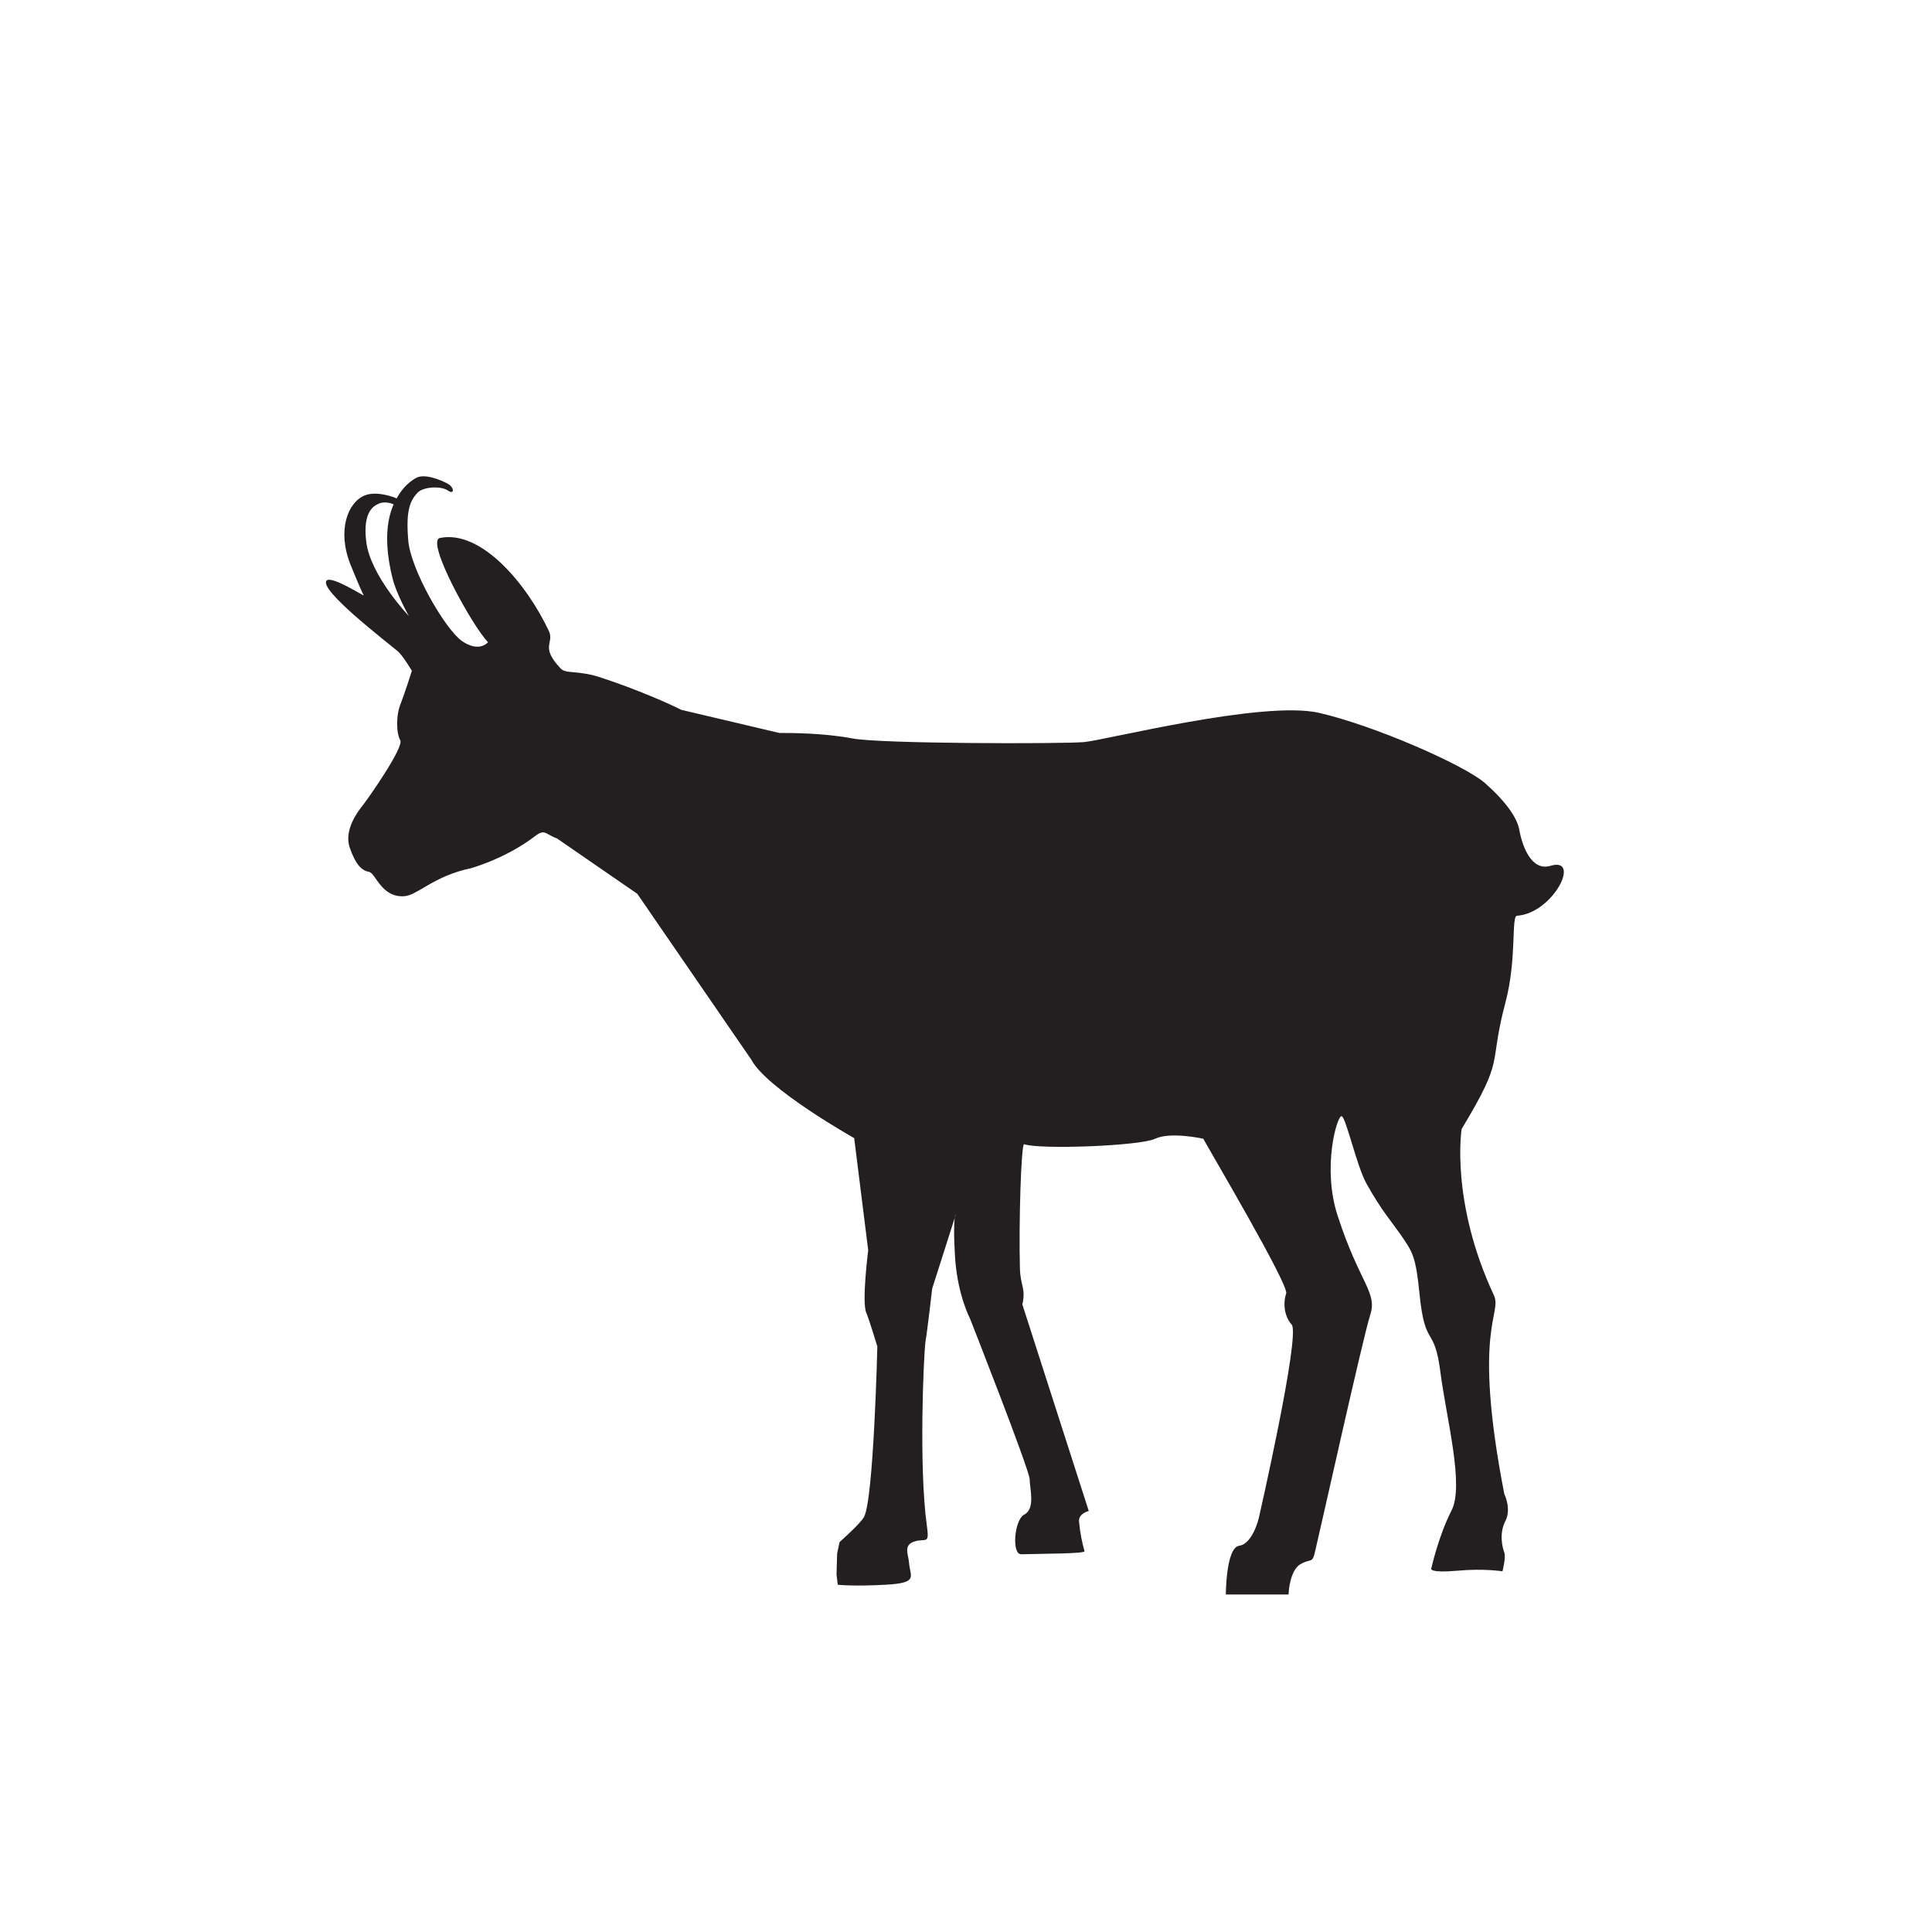
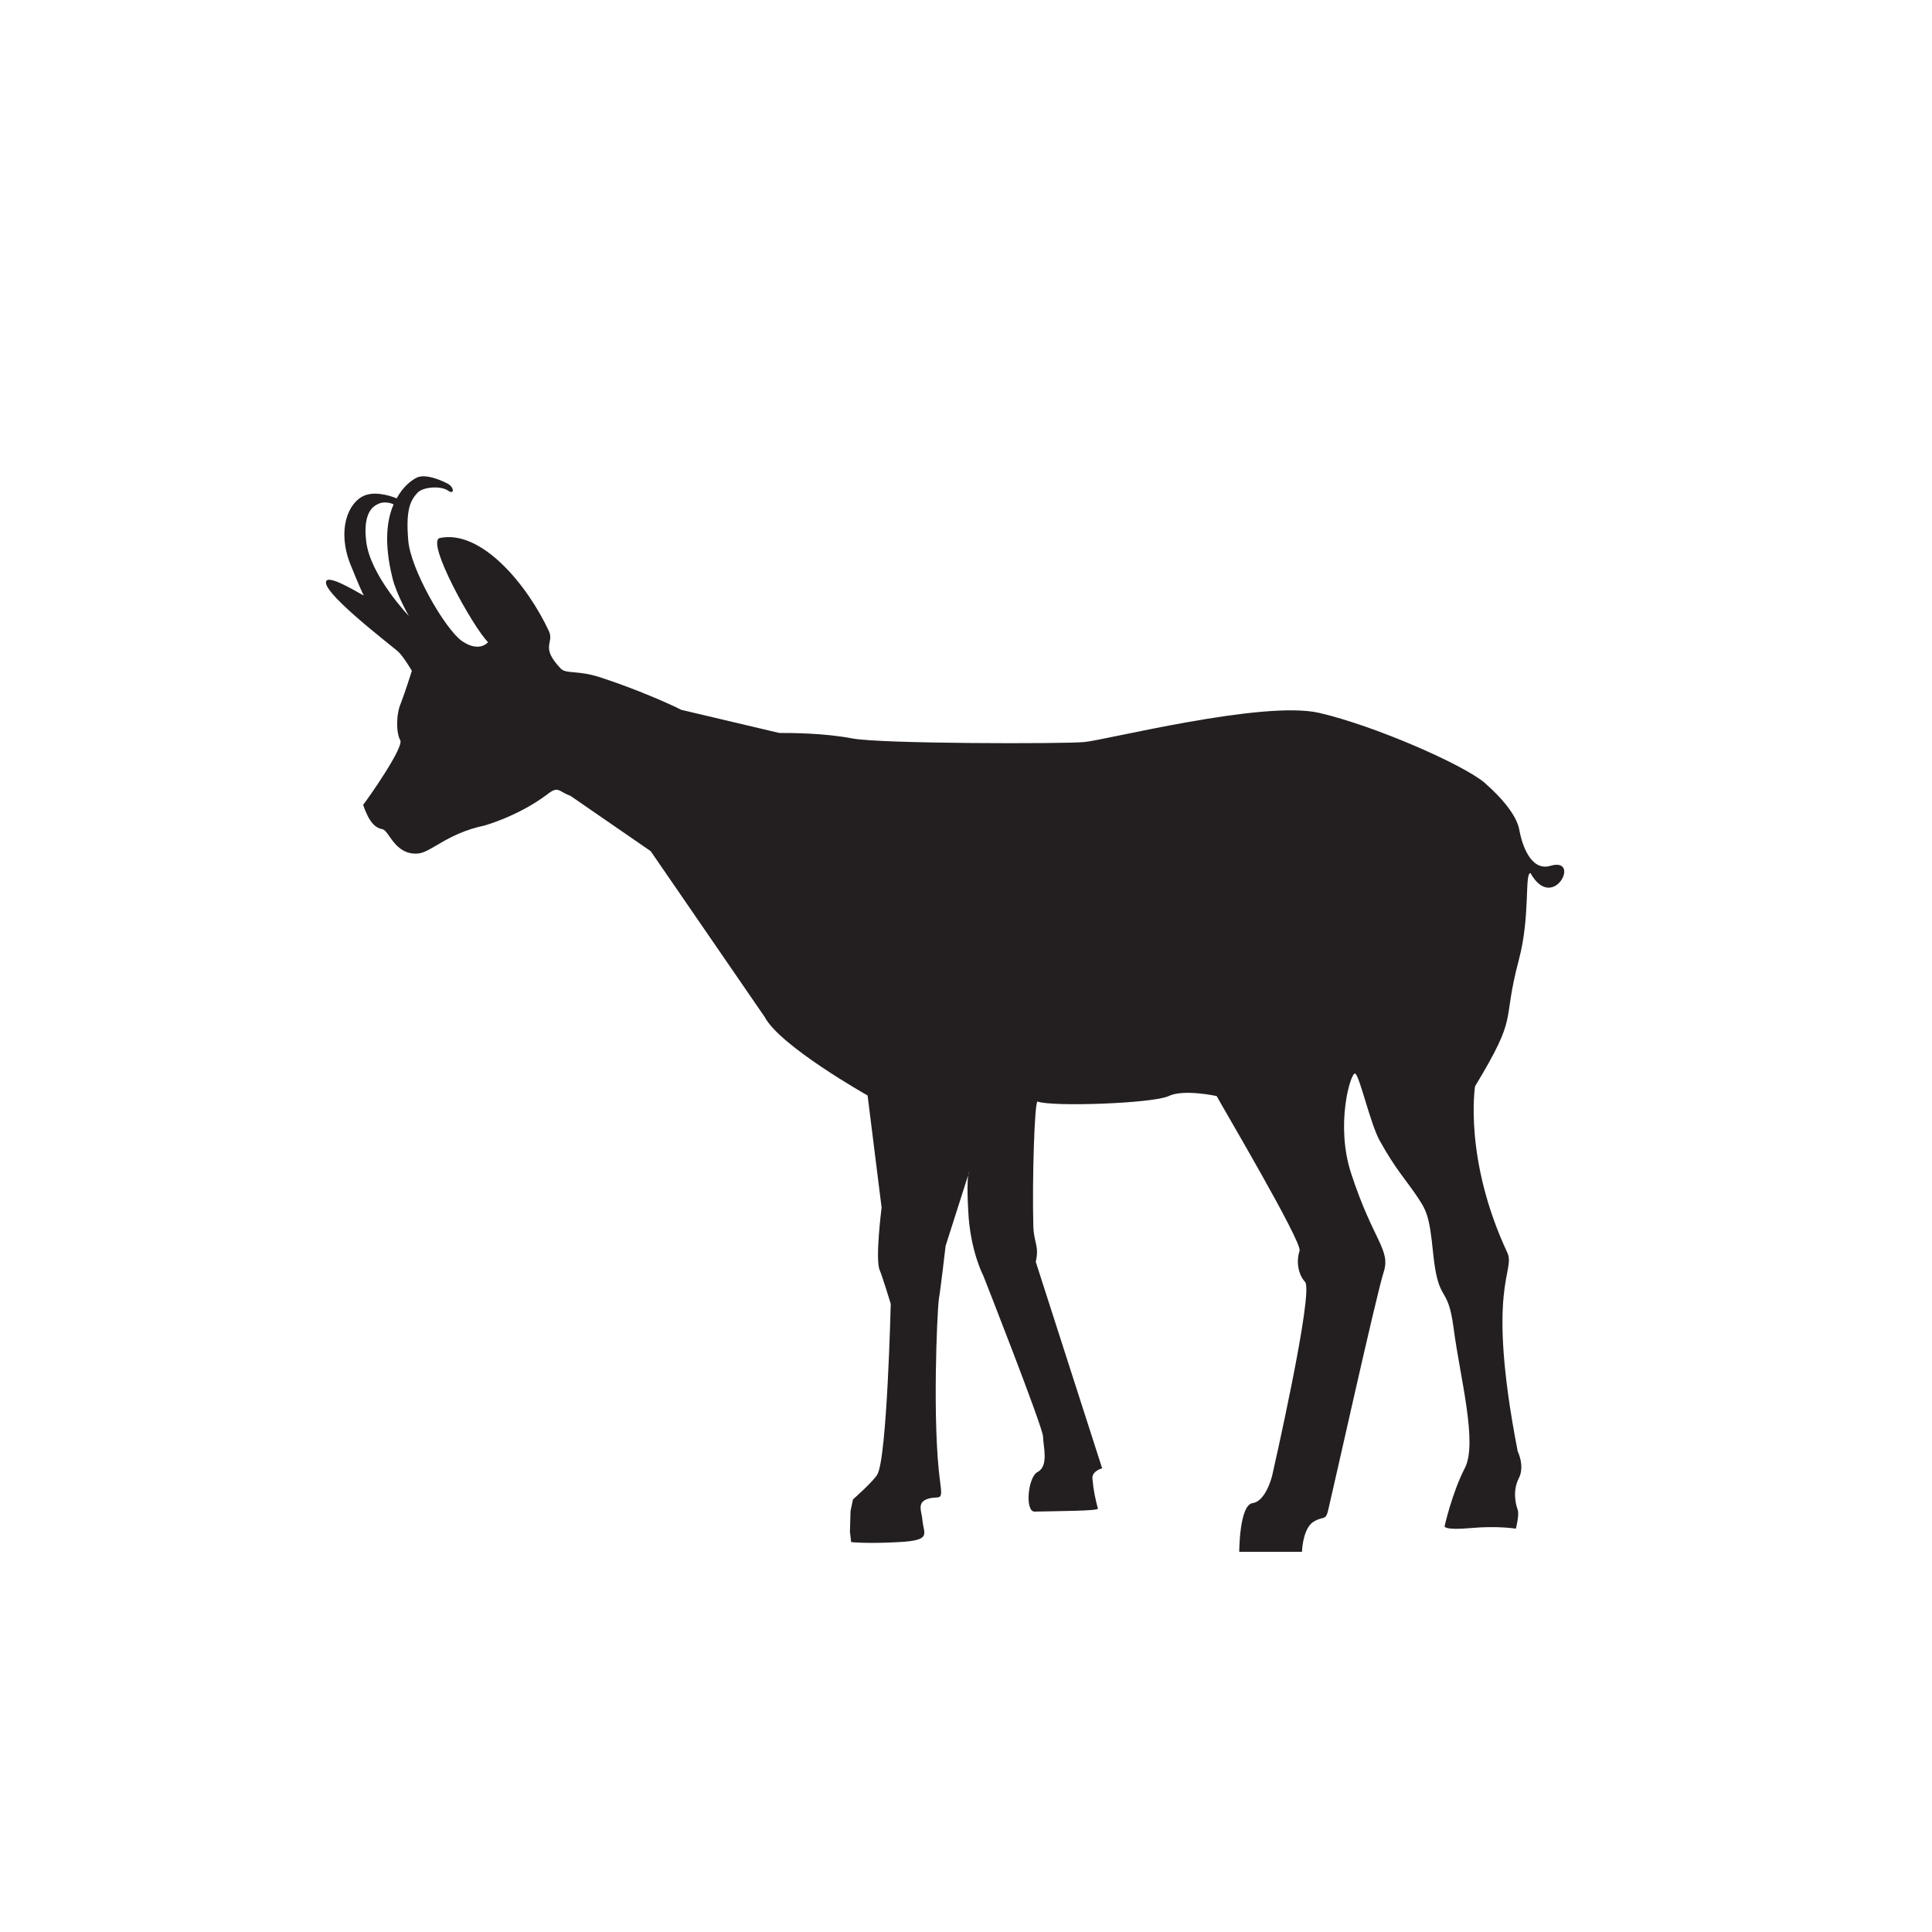
<svg xmlns="http://www.w3.org/2000/svg" version="1.1" id="Capa_1" x="0px" y="0px" viewBox="0 0 317.1 317.1" style="enable-background:new 0 0 317.1 317.1;" xml:space="preserve">
  <style type="text/css">
	.st0{fill:#231F20;}
</style>
-   <path class="st0" d="M60.1,88.8c-0.6-4.9,1.4-5.8,1.8-6c1.2-0.7,2.6-0.1,2.7,0l0,0c-1.1,2.5-1.6,6.3-0.2,12c0.6,2.6,2.7,6.3,2.7,6.3  S60.7,94.4,60.1,88.8 M254.5,142.1c-3.3,1-4.7-3.6-5.1-5.7c-0.3-2.1-2.2-4.8-5.7-7.9c-3.5-3-18.1-9.4-27.2-11.5  c-9.2-2.1-35.1,4.5-38.6,4.8c-3.5,0.3-33.3,0.3-38-0.6c-4.7-0.9-10.1-0.9-12-0.9l-16.1-3.8c-1.7-0.9-7.4-3.4-12.9-5.2  c-4-1.4-6-0.6-6.9-1.6c-3.4-3.6-1-4.1-1.9-6.1C86.5,95.9,79,86.9,72.2,88.3c-2.4,0.5,5.4,14.6,7.9,17.1c0,0-1.4,1.8-4.3-0.2  c-2.8-2-8.5-11.9-8.8-16.6c-0.4-4.8,0.3-6.4,1.5-7.7c0.9-1,3.8-1.2,5-0.4c1.1,0.8,1.1-0.5,0-1.1c-1.1-0.6-3.9-1.8-5.3-0.9  c-0.7,0.4-2,1.3-3.1,3.3l0,0c-0.2-0.1-3.1-1.3-5.2-0.5c-2.8,1.1-4.6,5.7-2.4,11.3c1.3,3.2,2,4.8,2.2,5.1c0.2,0.3-5.3-3.3-6.1-2.4  c-1.3,1.5,9.8,10,11.7,11.6c0.9,0.8,2.3,3.2,2.3,3.2s-1.1,3.5-1.8,5.3c-0.8,1.8-0.8,4.9-0.1,6.1c0.6,1.2-5.3,9.6-6.1,10.6  c-0.8,1-3.2,4.1-2.2,7c1,2.9,2,3.8,3.2,4c1.1,0.3,2,4.2,5.7,4c2.2-0.1,4.8-3.3,11-4.6c0,0,5.5-1.5,10.3-5.1c1.9-1.5,1.8-0.5,3.8,0.2  l13.2,9.1l18.7,27.2c2.5,4.8,16.9,12.9,16.9,12.9l2.3,18.4c0,0-1.1,8.6-0.3,10.3c0.4,0.9,1.8,5.5,1.8,5.5s-0.6,25.2-2.2,28  c-0.6,1.1-4,4.1-4,4.1l-0.4,1.9l-0.1,3.4l0.2,1.7c0,0,2.5,0.3,7.9,0c5.4-0.3,4-1.3,3.8-3.6c-0.1-1.4-1-2.9,0.9-3.5  c1.9-0.6,2.5,0.7,2-2.8c-1.3-9.6-0.5-27.8-0.2-30c0.3-1.7,1.1-8.7,1.1-8.7l3.7-11.6c0.1-0.5,0.2-0.6,0.2-0.6l-0.2,0.6  c-0.1,0.8-0.2,2.7,0.1,7.1c0.5,5.8,2.4,9.4,2.4,9.4s9.8,24.9,9.8,26.4c0,1.5,1,4.8-0.9,5.8c-1.6,0.8-2.1,6.5-0.5,6.5  c4.1-0.1,10.5-0.1,10.4-0.5c-0.4-1.5-0.7-2.8-0.9-4.9c-0.1-1.3,1.6-1.7,1.6-1.7l-10.9-33.9c0.6-2.7-0.3-2.9-0.4-5.9  c-0.2-7.4,0.2-20.6,0.7-20.4c2.5,0.9,19,0.3,21.5-0.9c2.5-1.2,7.9,0,7.9,0c0.6,1.2,14.1,24,13.6,25.4c-0.6,1.8-0.2,3.9,0.9,5.1  c1.5,1.6-5.4,31.8-5.4,31.8s-1,4.2-3.2,4.5c-2.2,0.3-2.2,8-2.2,8h1.9h8.4c0-0.7,0.3-4.1,2-5c1.7-1,1.9,0.1,2.4-2.3  c0.6-2.4,7.8-34.9,9-38.6c1.2-3.7-1.7-5.1-5.3-16.1c-2.7-8.1-0.1-16.7,0.6-16.5c0.7,0.1,2.5,8.3,4.1,11.1c2.5,4.5,4.2,6.3,5.9,8.8  c1.7,2.5,2.2,3.3,2.8,9.4c0.9,8.9,2.4,4.9,3.4,12.6c1,7.8,4,18.8,1.8,22.9c-2.1,4.1-3.3,9.5-3.3,9.5s-0.2,0.7,4.3,0.3  c4.4-0.4,7.4,0.1,7.4,0.1s0.6-2.3,0.3-3.1c-0.3-0.8-0.9-3.1,0.2-5.2c1-2-0.2-4.4-0.2-4.4c-5.3-27.3-0.3-29.5-1.7-32.6  c-7.2-15.4-5.3-27.3-5.3-27.3c7.3-12.1,4.3-9.9,7.2-20.8c1.9-7.2,0.9-14.2,1.9-14.2C254.9,149.9,259.6,140.6,254.5,142.1" />
+   <path class="st0" d="M60.1,88.8c-0.6-4.9,1.4-5.8,1.8-6c1.2-0.7,2.6-0.1,2.7,0l0,0c-1.1,2.5-1.6,6.3-0.2,12c0.6,2.6,2.7,6.3,2.7,6.3  S60.7,94.4,60.1,88.8 M254.5,142.1c-3.3,1-4.7-3.6-5.1-5.7c-0.3-2.1-2.2-4.8-5.7-7.9c-3.5-3-18.1-9.4-27.2-11.5  c-9.2-2.1-35.1,4.5-38.6,4.8c-3.5,0.3-33.3,0.3-38-0.6c-4.7-0.9-10.1-0.9-12-0.9l-16.1-3.8c-1.7-0.9-7.4-3.4-12.9-5.2  c-4-1.4-6-0.6-6.9-1.6c-3.4-3.6-1-4.1-1.9-6.1C86.5,95.9,79,86.9,72.2,88.3c-2.4,0.5,5.4,14.6,7.9,17.1c0,0-1.4,1.8-4.3-0.2  c-2.8-2-8.5-11.9-8.8-16.6c-0.4-4.8,0.3-6.4,1.5-7.7c0.9-1,3.8-1.2,5-0.4c1.1,0.8,1.1-0.5,0-1.1c-1.1-0.6-3.9-1.8-5.3-0.9  c-0.7,0.4-2,1.3-3.1,3.3l0,0c-0.2-0.1-3.1-1.3-5.2-0.5c-2.8,1.1-4.6,5.7-2.4,11.3c1.3,3.2,2,4.8,2.2,5.1c0.2,0.3-5.3-3.3-6.1-2.4  c-1.3,1.5,9.8,10,11.7,11.6c0.9,0.8,2.3,3.2,2.3,3.2s-1.1,3.5-1.8,5.3c-0.8,1.8-0.8,4.9-0.1,6.1c0.6,1.2-5.3,9.6-6.1,10.6  c1,2.9,2,3.8,3.2,4c1.1,0.3,2,4.2,5.7,4c2.2-0.1,4.8-3.3,11-4.6c0,0,5.5-1.5,10.3-5.1c1.9-1.5,1.8-0.5,3.8,0.2  l13.2,9.1l18.7,27.2c2.5,4.8,16.9,12.9,16.9,12.9l2.3,18.4c0,0-1.1,8.6-0.3,10.3c0.4,0.9,1.8,5.5,1.8,5.5s-0.6,25.2-2.2,28  c-0.6,1.1-4,4.1-4,4.1l-0.4,1.9l-0.1,3.4l0.2,1.7c0,0,2.5,0.3,7.9,0c5.4-0.3,4-1.3,3.8-3.6c-0.1-1.4-1-2.9,0.9-3.5  c1.9-0.6,2.5,0.7,2-2.8c-1.3-9.6-0.5-27.8-0.2-30c0.3-1.7,1.1-8.7,1.1-8.7l3.7-11.6c0.1-0.5,0.2-0.6,0.2-0.6l-0.2,0.6  c-0.1,0.8-0.2,2.7,0.1,7.1c0.5,5.8,2.4,9.4,2.4,9.4s9.8,24.9,9.8,26.4c0,1.5,1,4.8-0.9,5.8c-1.6,0.8-2.1,6.5-0.5,6.5  c4.1-0.1,10.5-0.1,10.4-0.5c-0.4-1.5-0.7-2.8-0.9-4.9c-0.1-1.3,1.6-1.7,1.6-1.7l-10.9-33.9c0.6-2.7-0.3-2.9-0.4-5.9  c-0.2-7.4,0.2-20.6,0.7-20.4c2.5,0.9,19,0.3,21.5-0.9c2.5-1.2,7.9,0,7.9,0c0.6,1.2,14.1,24,13.6,25.4c-0.6,1.8-0.2,3.9,0.9,5.1  c1.5,1.6-5.4,31.8-5.4,31.8s-1,4.2-3.2,4.5c-2.2,0.3-2.2,8-2.2,8h1.9h8.4c0-0.7,0.3-4.1,2-5c1.7-1,1.9,0.1,2.4-2.3  c0.6-2.4,7.8-34.9,9-38.6c1.2-3.7-1.7-5.1-5.3-16.1c-2.7-8.1-0.1-16.7,0.6-16.5c0.7,0.1,2.5,8.3,4.1,11.1c2.5,4.5,4.2,6.3,5.9,8.8  c1.7,2.5,2.2,3.3,2.8,9.4c0.9,8.9,2.4,4.9,3.4,12.6c1,7.8,4,18.8,1.8,22.9c-2.1,4.1-3.3,9.5-3.3,9.5s-0.2,0.7,4.3,0.3  c4.4-0.4,7.4,0.1,7.4,0.1s0.6-2.3,0.3-3.1c-0.3-0.8-0.9-3.1,0.2-5.2c1-2-0.2-4.4-0.2-4.4c-5.3-27.3-0.3-29.5-1.7-32.6  c-7.2-15.4-5.3-27.3-5.3-27.3c7.3-12.1,4.3-9.9,7.2-20.8c1.9-7.2,0.9-14.2,1.9-14.2C254.9,149.9,259.6,140.6,254.5,142.1" />
</svg>